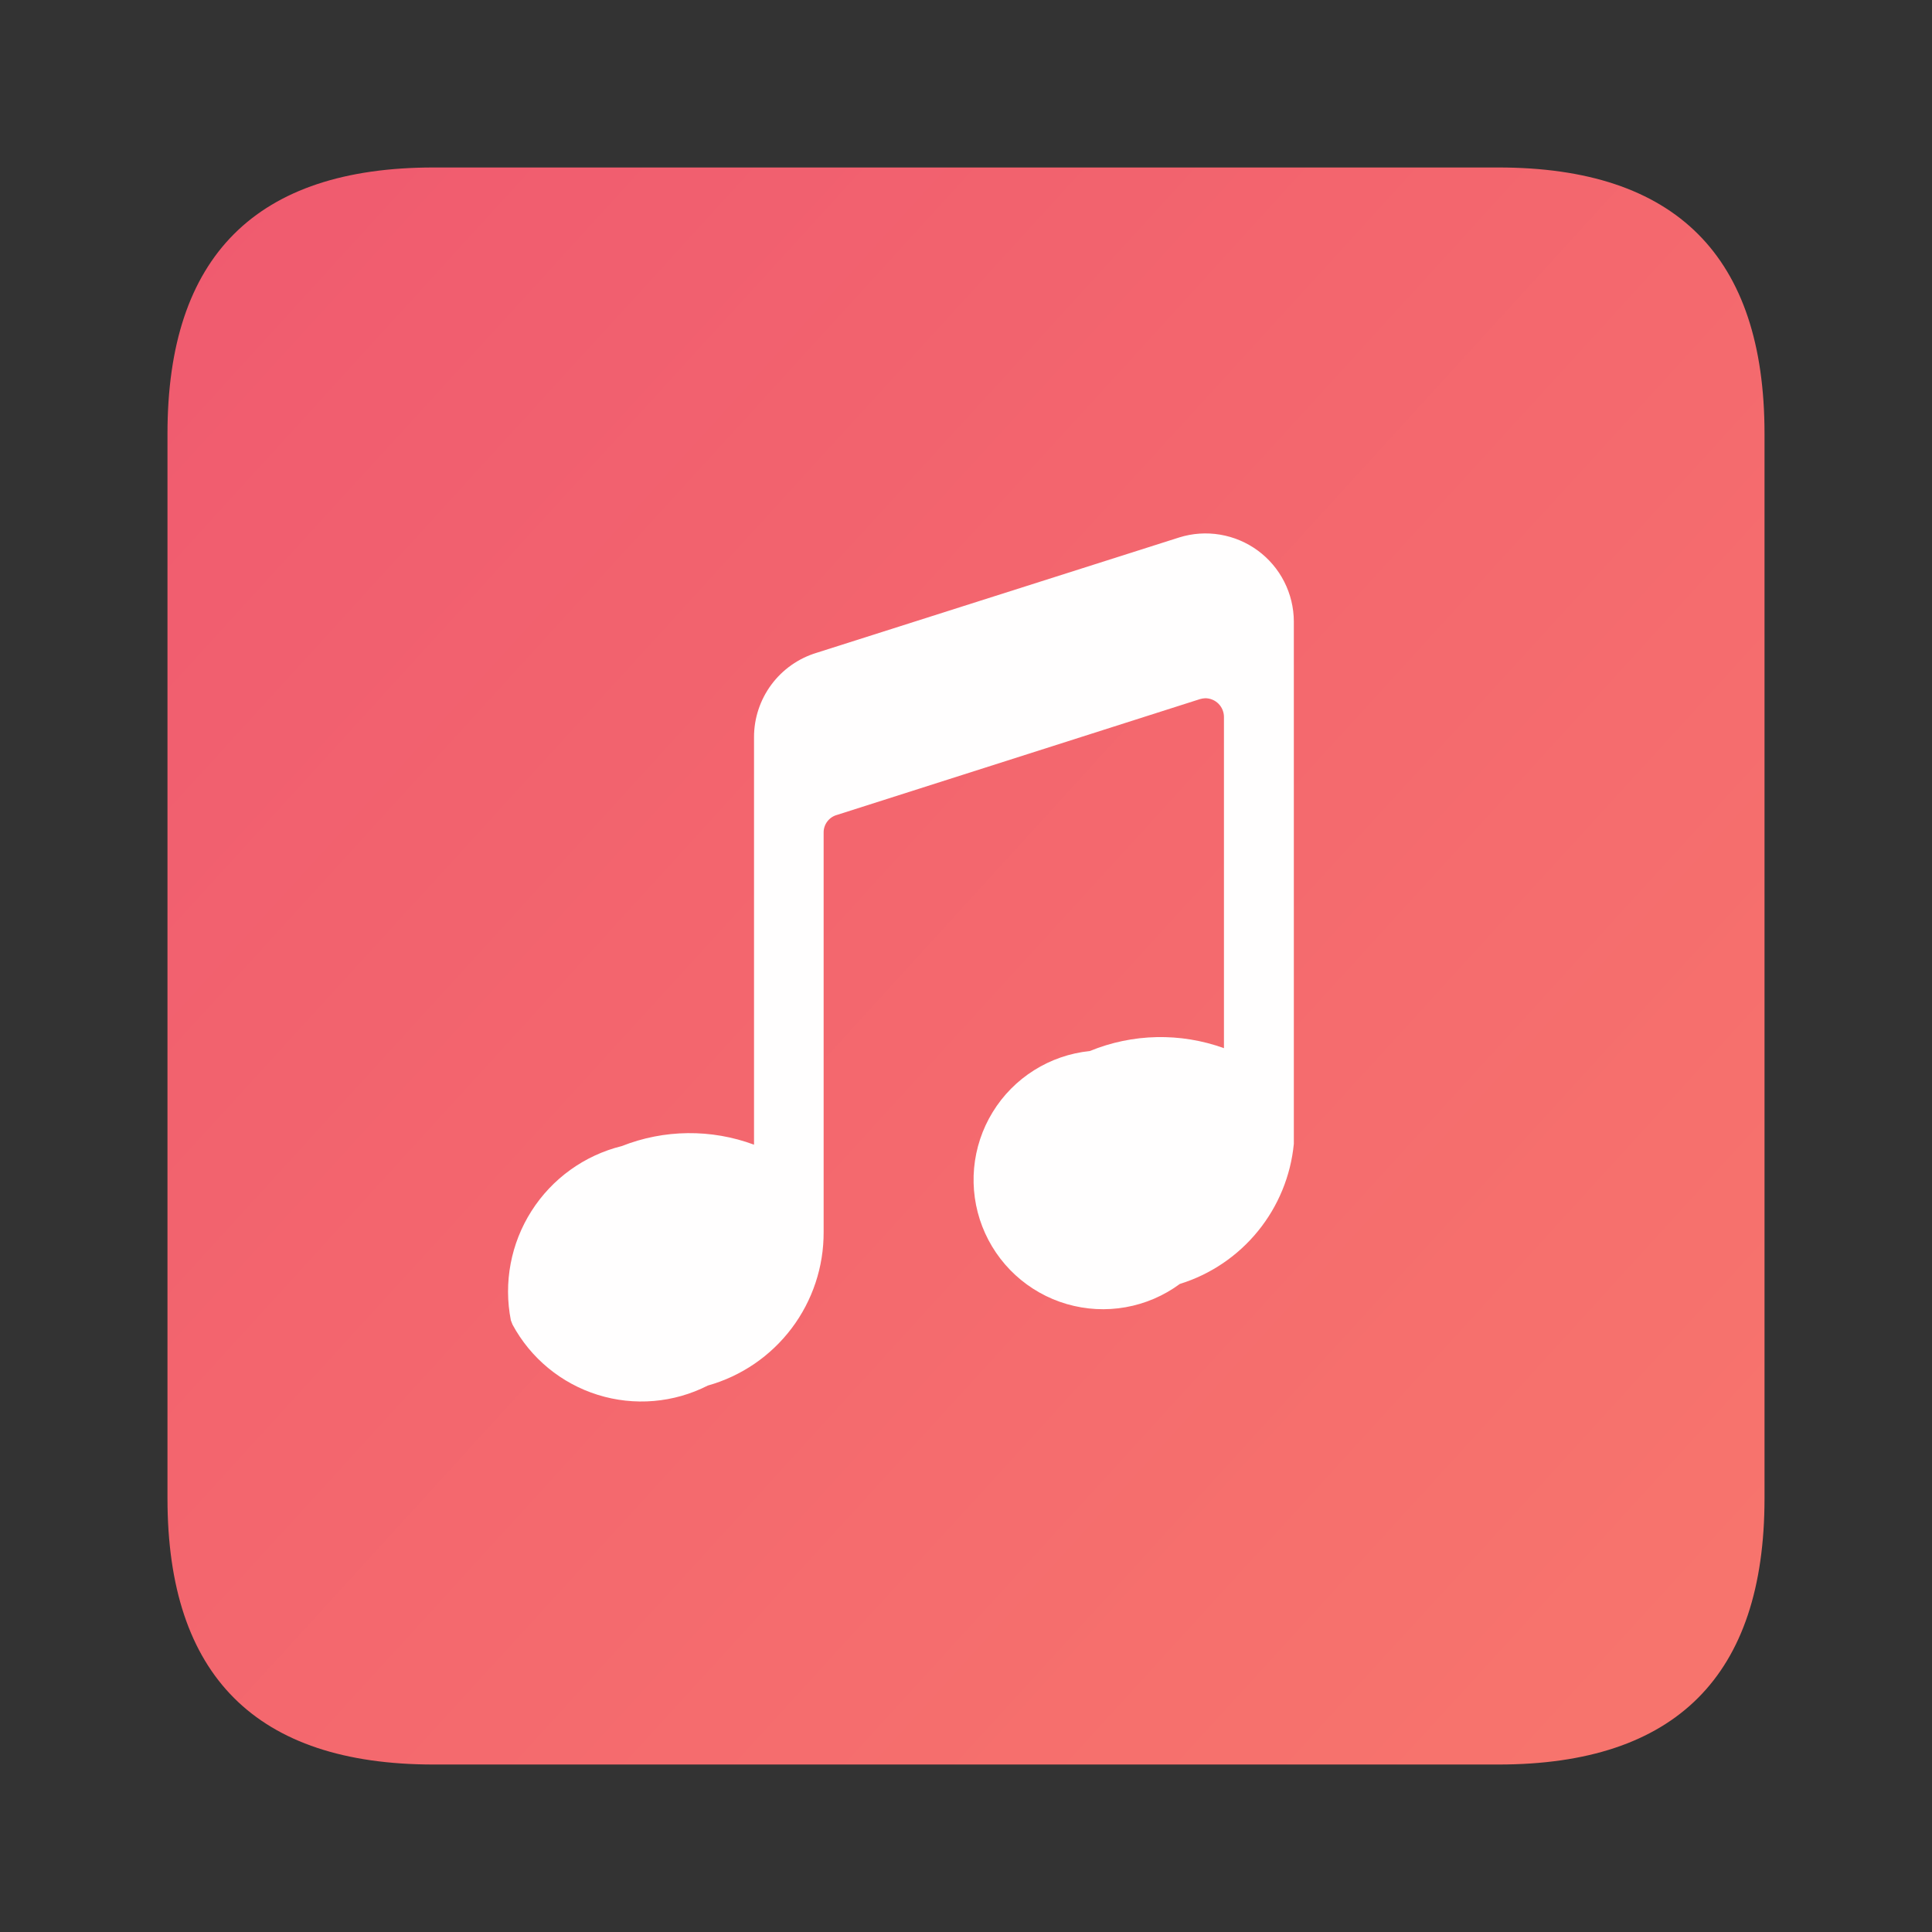
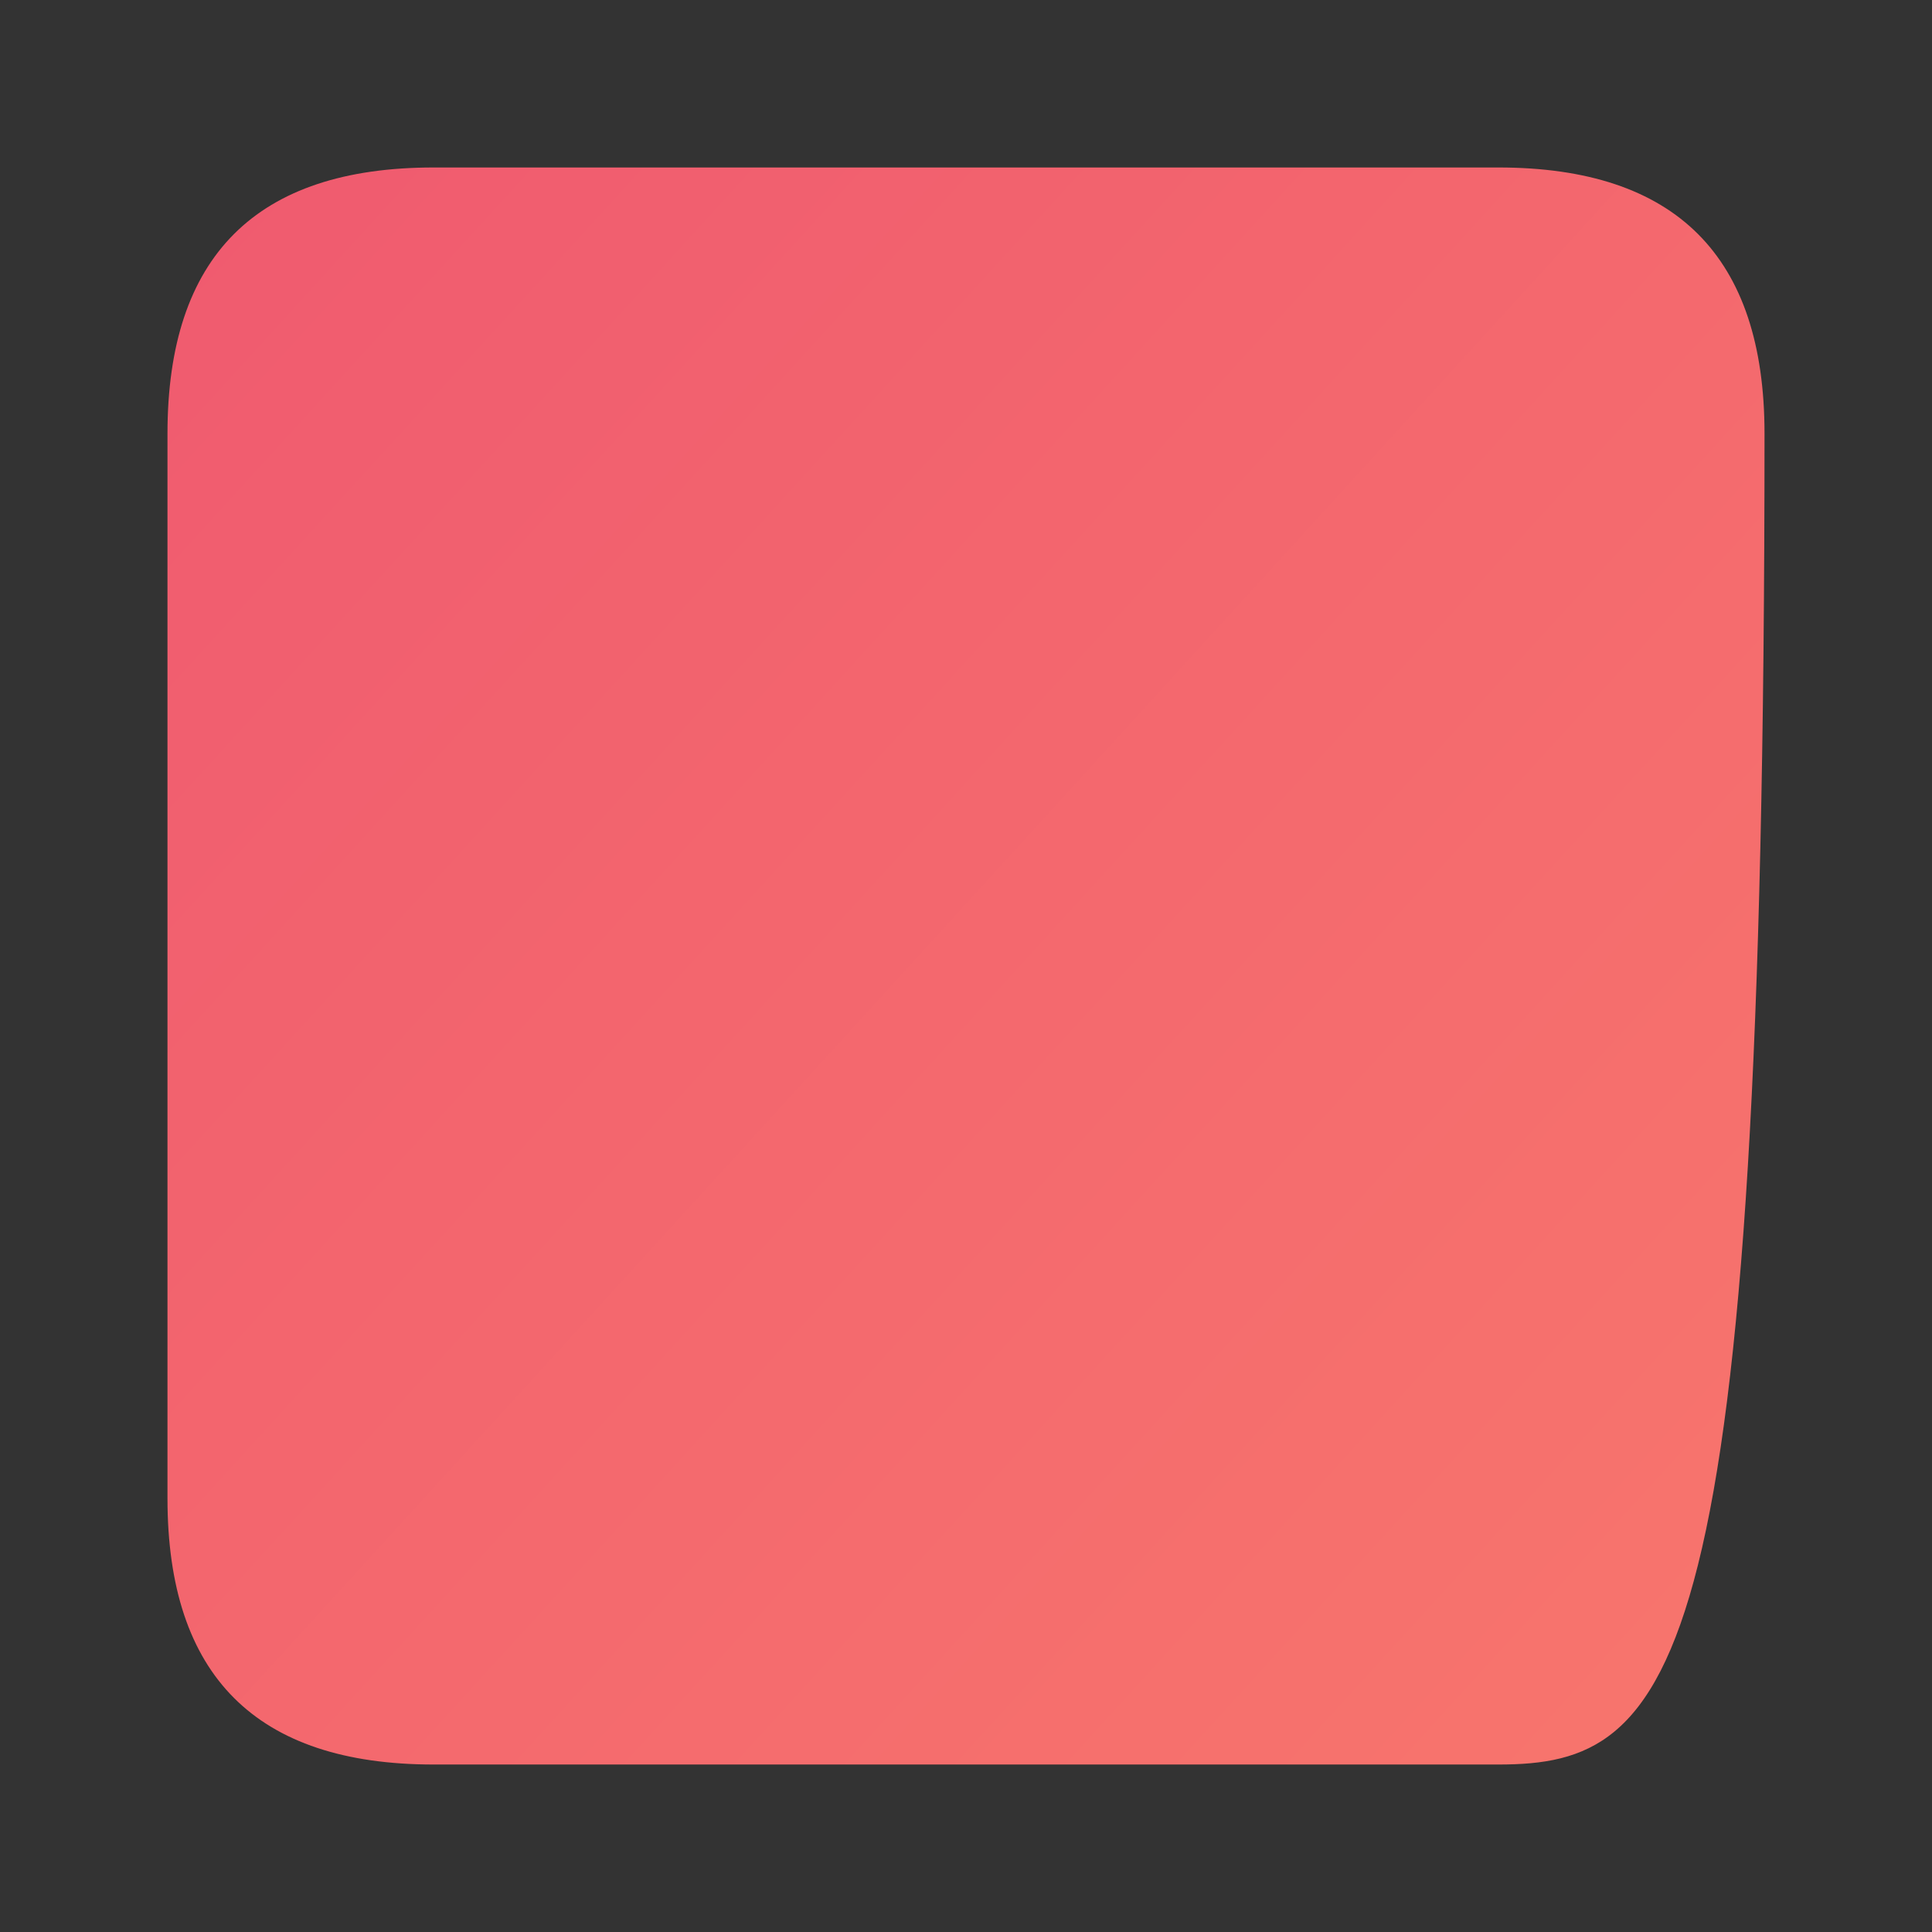
<svg xmlns="http://www.w3.org/2000/svg" width="64" height="64" viewBox="0 0 64 64" fill="none">
  <rect x="0" y="0" width="64" height="64" fill="#333333" stroke="none" />
-   <path d="M14.365 5.548H49.635C55.513 5.548 58.452 8.487 58.452 14.365V49.635C58.452 55.513 55.513 58.452 49.635 58.452H14.365C8.487 58.452 5.548 55.513 5.548 49.635V14.365C5.548 8.487 8.487 5.548 14.365 5.548Z" fill="url(#paint0_linear_165_30)" />
-   <path opacity="0.99" d="M42.86 37.892V20.586C42.858 20.128 42.749 19.678 42.542 19.27C42.334 18.862 42.035 18.509 41.666 18.238C41.297 17.967 40.87 17.787 40.419 17.711C39.968 17.635 39.505 17.666 39.068 17.802L27.054 21.624C26.454 21.805 25.927 22.175 25.553 22.679C25.179 23.183 24.977 23.794 24.978 24.421V37.919C23.562 37.393 22.002 37.41 20.598 37.965C19.361 38.271 18.29 39.042 17.606 40.117C16.922 41.191 16.677 42.488 16.923 43.738L16.978 43.879C17.579 44.994 18.593 45.829 19.802 46.206C21.011 46.584 22.32 46.473 23.448 45.898C24.556 45.587 25.531 44.921 26.224 44.002C26.917 43.084 27.289 41.963 27.284 40.813V27.587C27.281 27.453 27.323 27.323 27.403 27.216C27.483 27.109 27.596 27.031 27.724 26.996L39.754 23.158C39.81 23.142 39.867 23.133 39.926 23.13C40.09 23.13 40.248 23.196 40.364 23.312C40.48 23.429 40.545 23.587 40.545 23.751V34.722C39.103 34.201 37.519 34.235 36.101 34.817C35.445 34.884 34.813 35.102 34.255 35.453C33.697 35.804 33.227 36.279 32.883 36.842C32.538 37.404 32.328 38.038 32.268 38.695C32.209 39.351 32.301 40.013 32.539 40.628C32.777 41.243 33.153 41.795 33.639 42.241C34.125 42.687 34.707 43.015 35.34 43.199C35.974 43.383 36.641 43.419 37.29 43.303C37.939 43.188 38.553 42.924 39.084 42.532C40.1 42.217 41.001 41.608 41.672 40.782C42.344 39.957 42.757 38.951 42.86 37.892V37.892Z" fill="white" />
+   <path d="M14.365 5.548H49.635C55.513 5.548 58.452 8.487 58.452 14.365C58.452 55.513 55.513 58.452 49.635 58.452H14.365C8.487 58.452 5.548 55.513 5.548 49.635V14.365C5.548 8.487 8.487 5.548 14.365 5.548Z" fill="url(#paint0_linear_165_30)" />
  <defs>
    <linearGradient id="paint0_linear_165_30" x1="8.487" y1="5.548" x2="58.452" y2="51.104" gradientUnits="userSpaceOnUse">
      <stop stop-color="#F05B6F" />
      <stop offset="1" stop-color="#F7746D" />
    </linearGradient>
  </defs>
</svg>